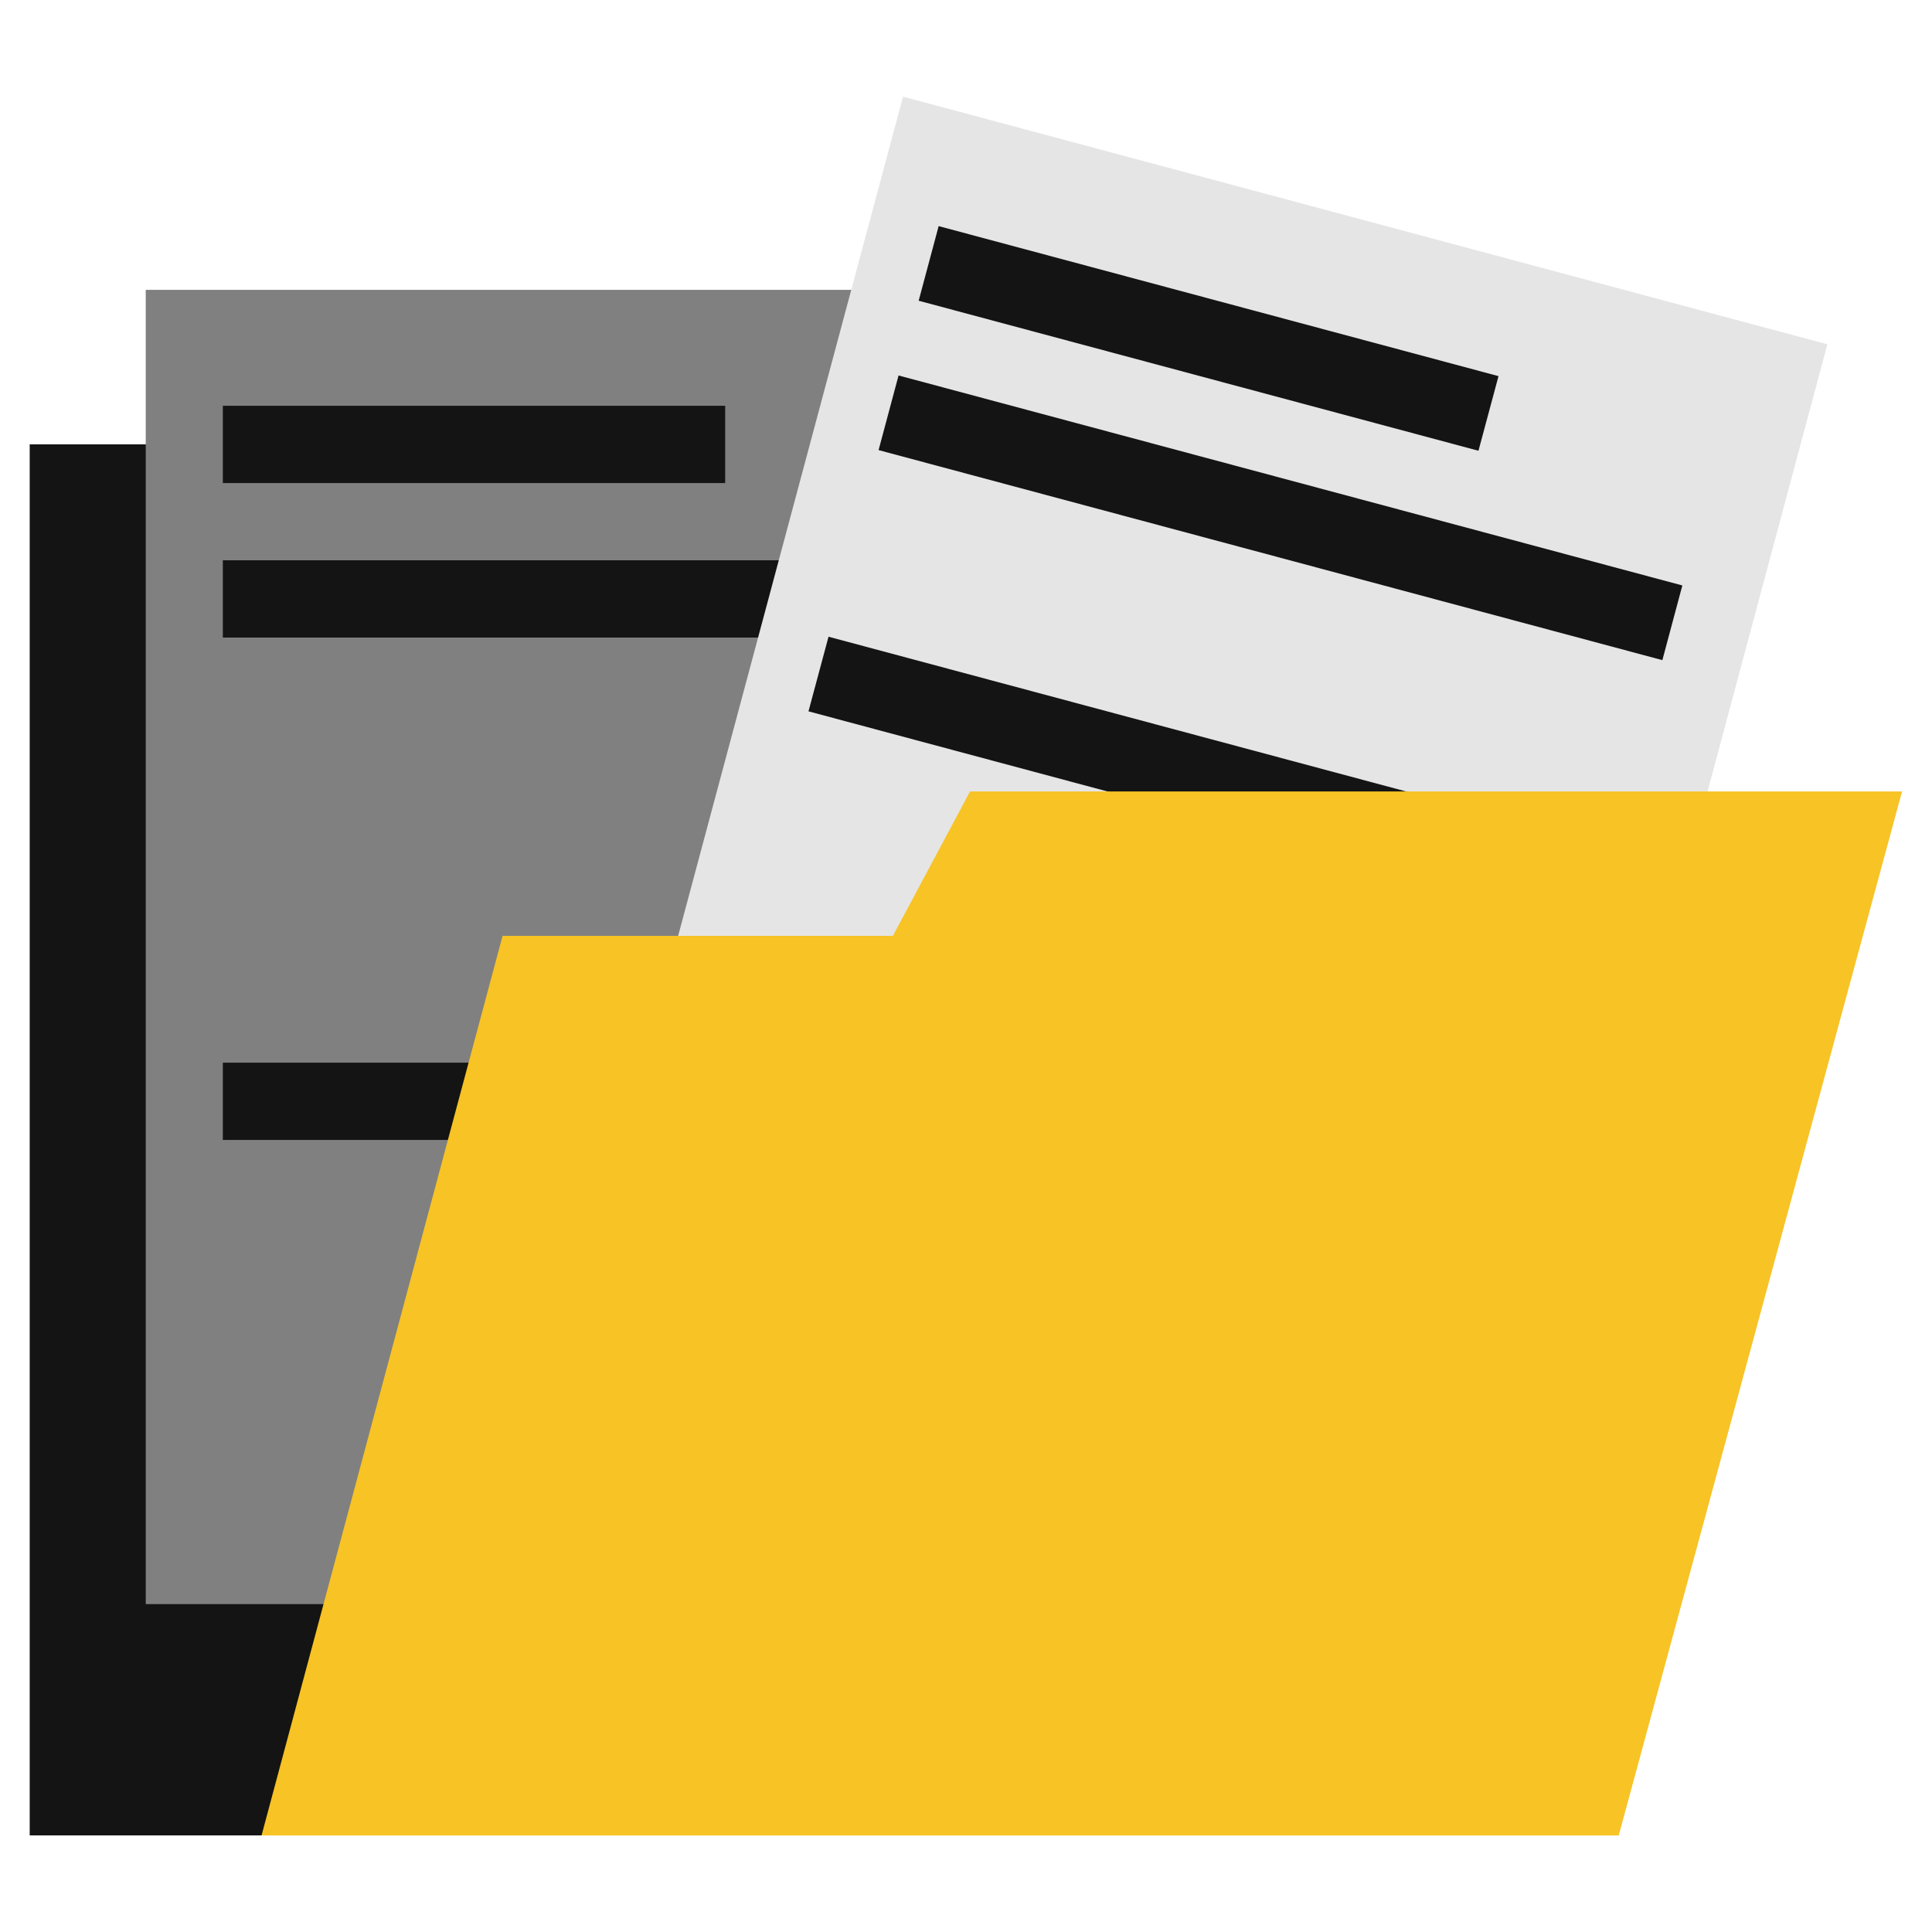
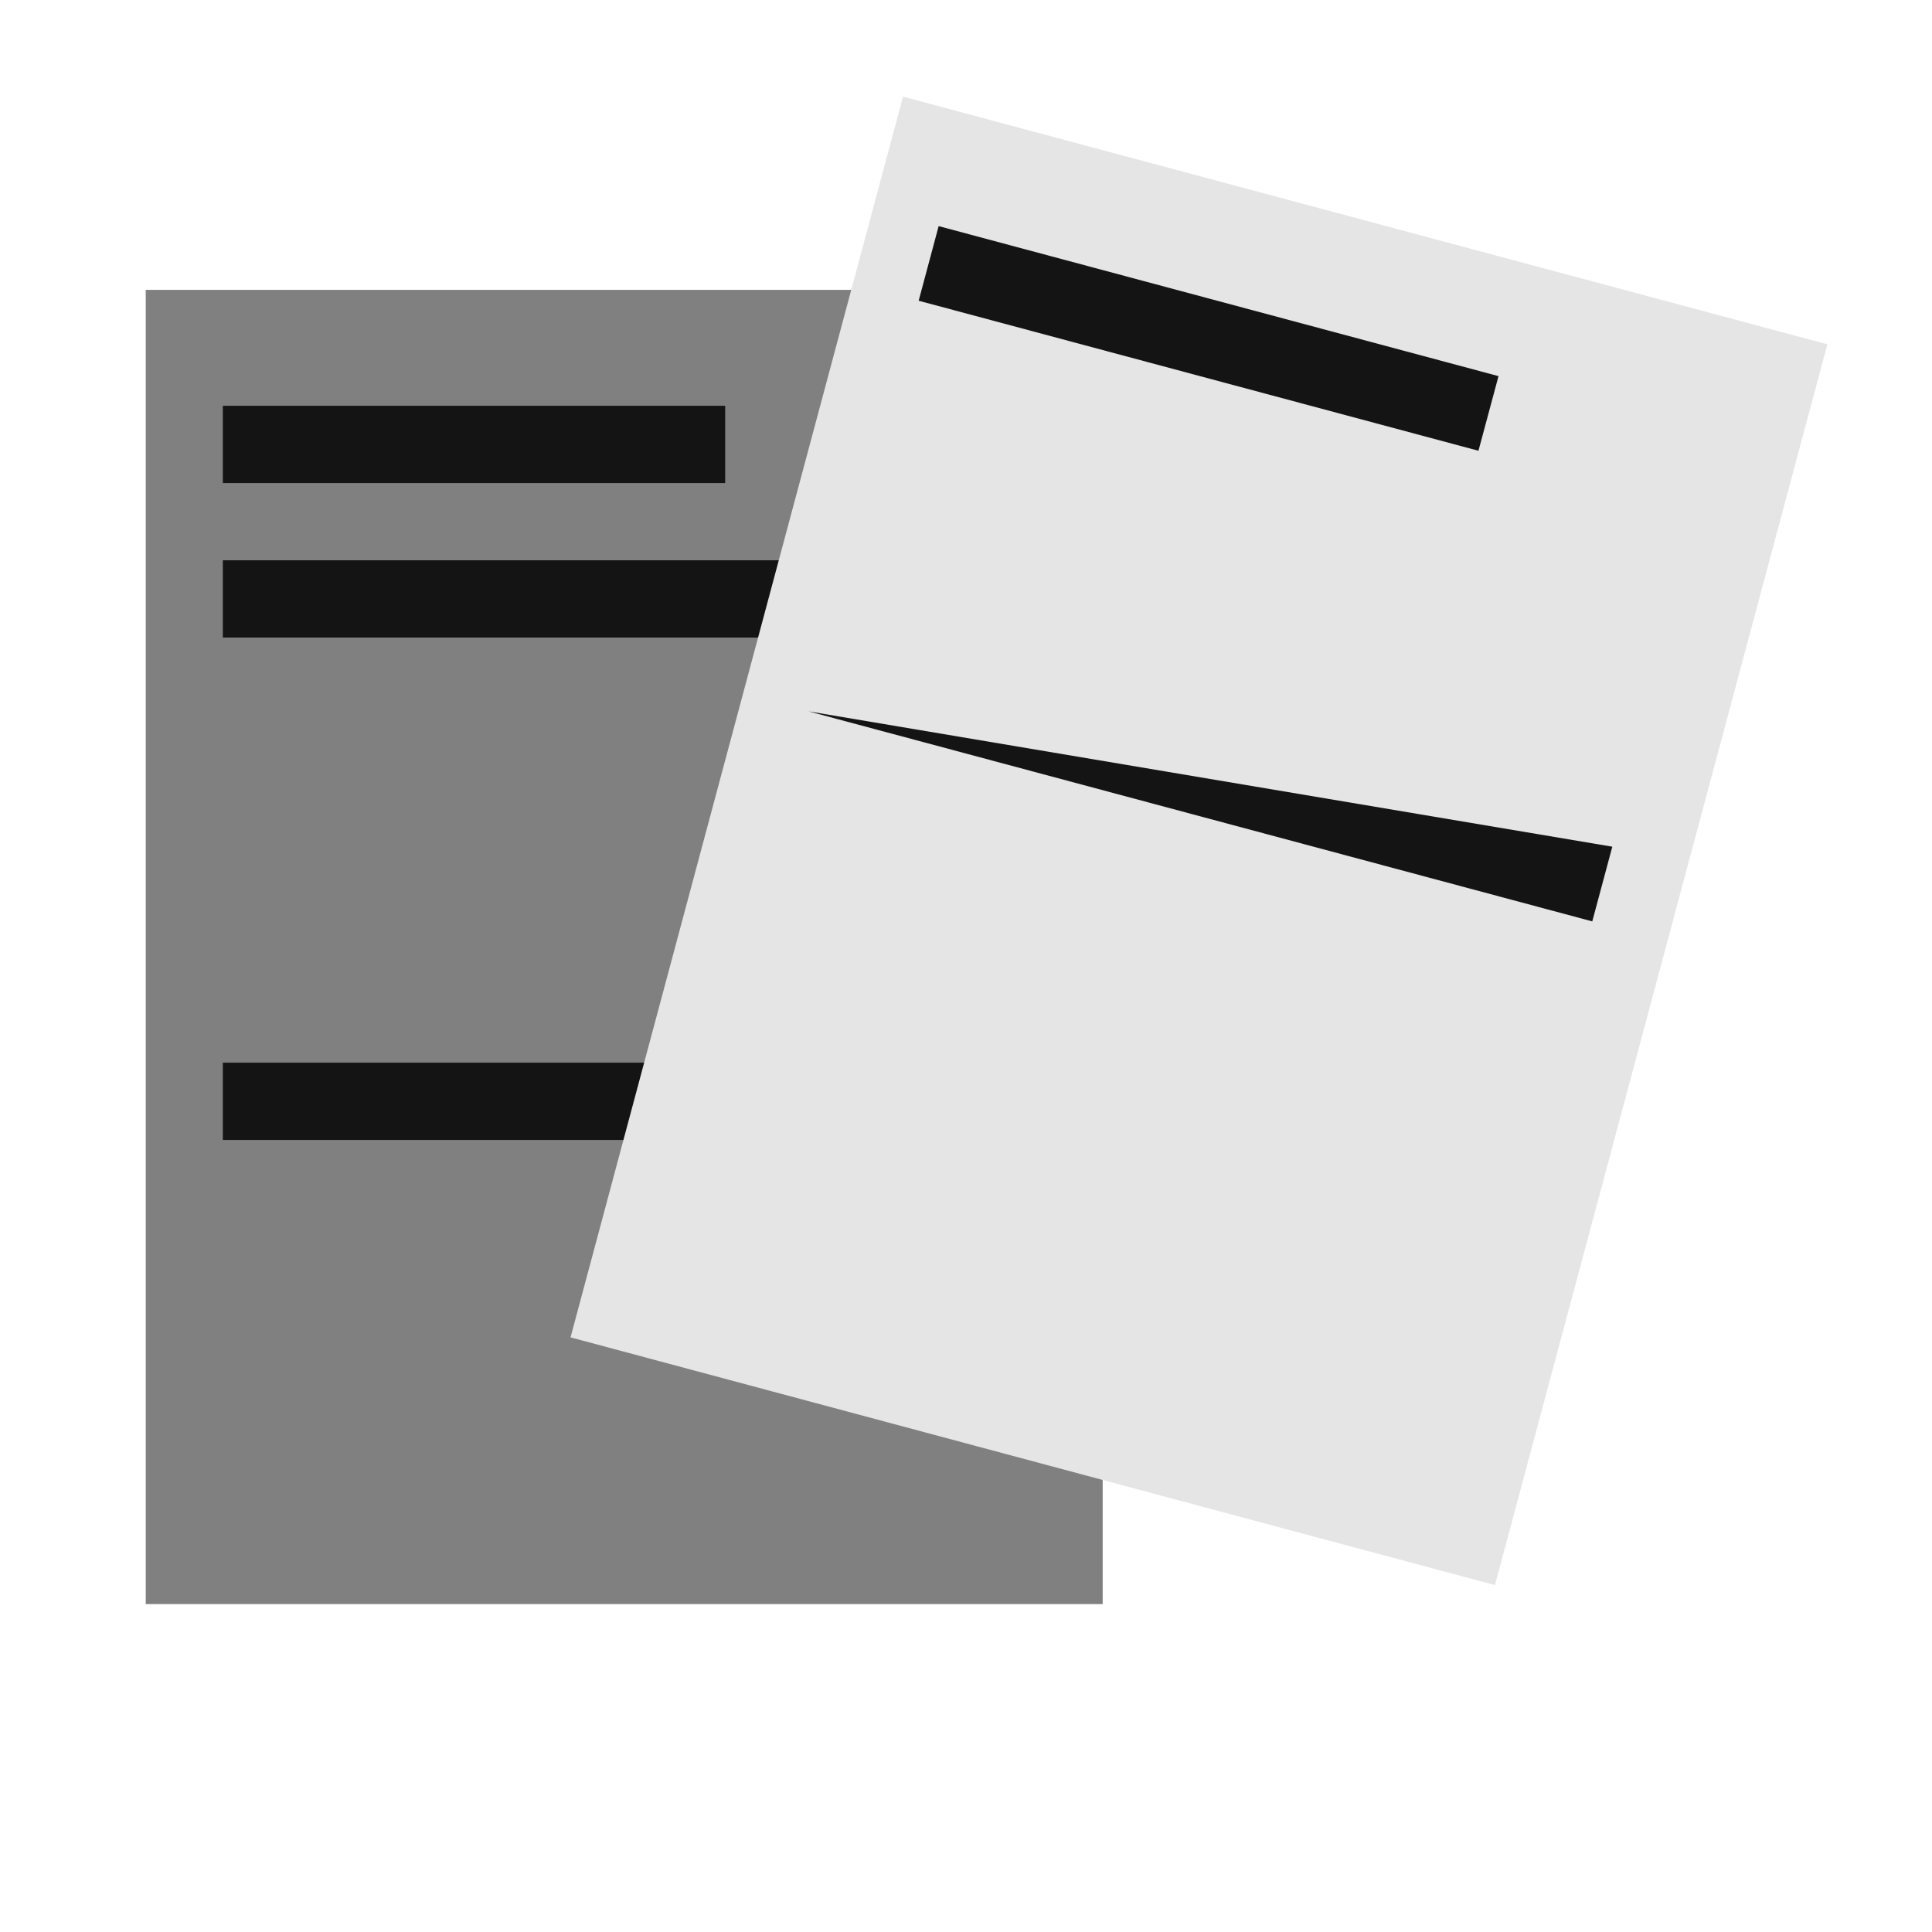
<svg xmlns="http://www.w3.org/2000/svg" width="32" height="32" viewBox="0 0 32 32" fill="none">
-   <path d="M26.732 30.4H4.241H0.492V7.36H22.984L26.732 30.4Z" fill="#141414" />
  <path d="M2.414 4.801L18.264 4.801V26.569H2.414L2.414 4.801Z" fill="#808080" />
  <path fill-rule="evenodd" clip-rule="evenodd" d="M12.011 8.001H3.691V6.721H12.011V8.001Z" fill="#141414" />
  <path fill-rule="evenodd" clip-rule="evenodd" d="M15.851 10.56H3.691V9.28H15.851V10.56Z" fill="#141414" />
  <path fill-rule="evenodd" clip-rule="evenodd" d="M15.851 18.881H3.691V17.601H15.851V18.881Z" fill="#141414" />
  <path d="M14.957 1.601L30.267 5.703L24.761 26.254L9.45 22.151L14.957 1.601Z" fill="#E5E5E5" />
-   <path fill-rule="evenodd" clip-rule="evenodd" d="M26.373 15.261L13.391 11.782L13.723 10.546L26.705 14.024L26.373 15.261Z" fill="#141414" />
+   <path fill-rule="evenodd" clip-rule="evenodd" d="M26.373 15.261L13.391 11.782L26.705 14.024L26.373 15.261Z" fill="#141414" />
  <path fill-rule="evenodd" clip-rule="evenodd" d="M24.488 7.466L15.216 4.981L15.547 3.745L24.82 6.23L24.488 7.466Z" fill="#141414" />
-   <path fill-rule="evenodd" clip-rule="evenodd" d="M27.534 10.934L14.552 7.455L14.883 6.219L27.865 9.697L27.534 10.934Z" fill="#141414" />
-   <path d="M8.324 15.501H14.789L16.067 13.109H19.977H31.504L26.811 30.401H4.332L8.324 15.501Z" fill="#F7C325" />
</svg>